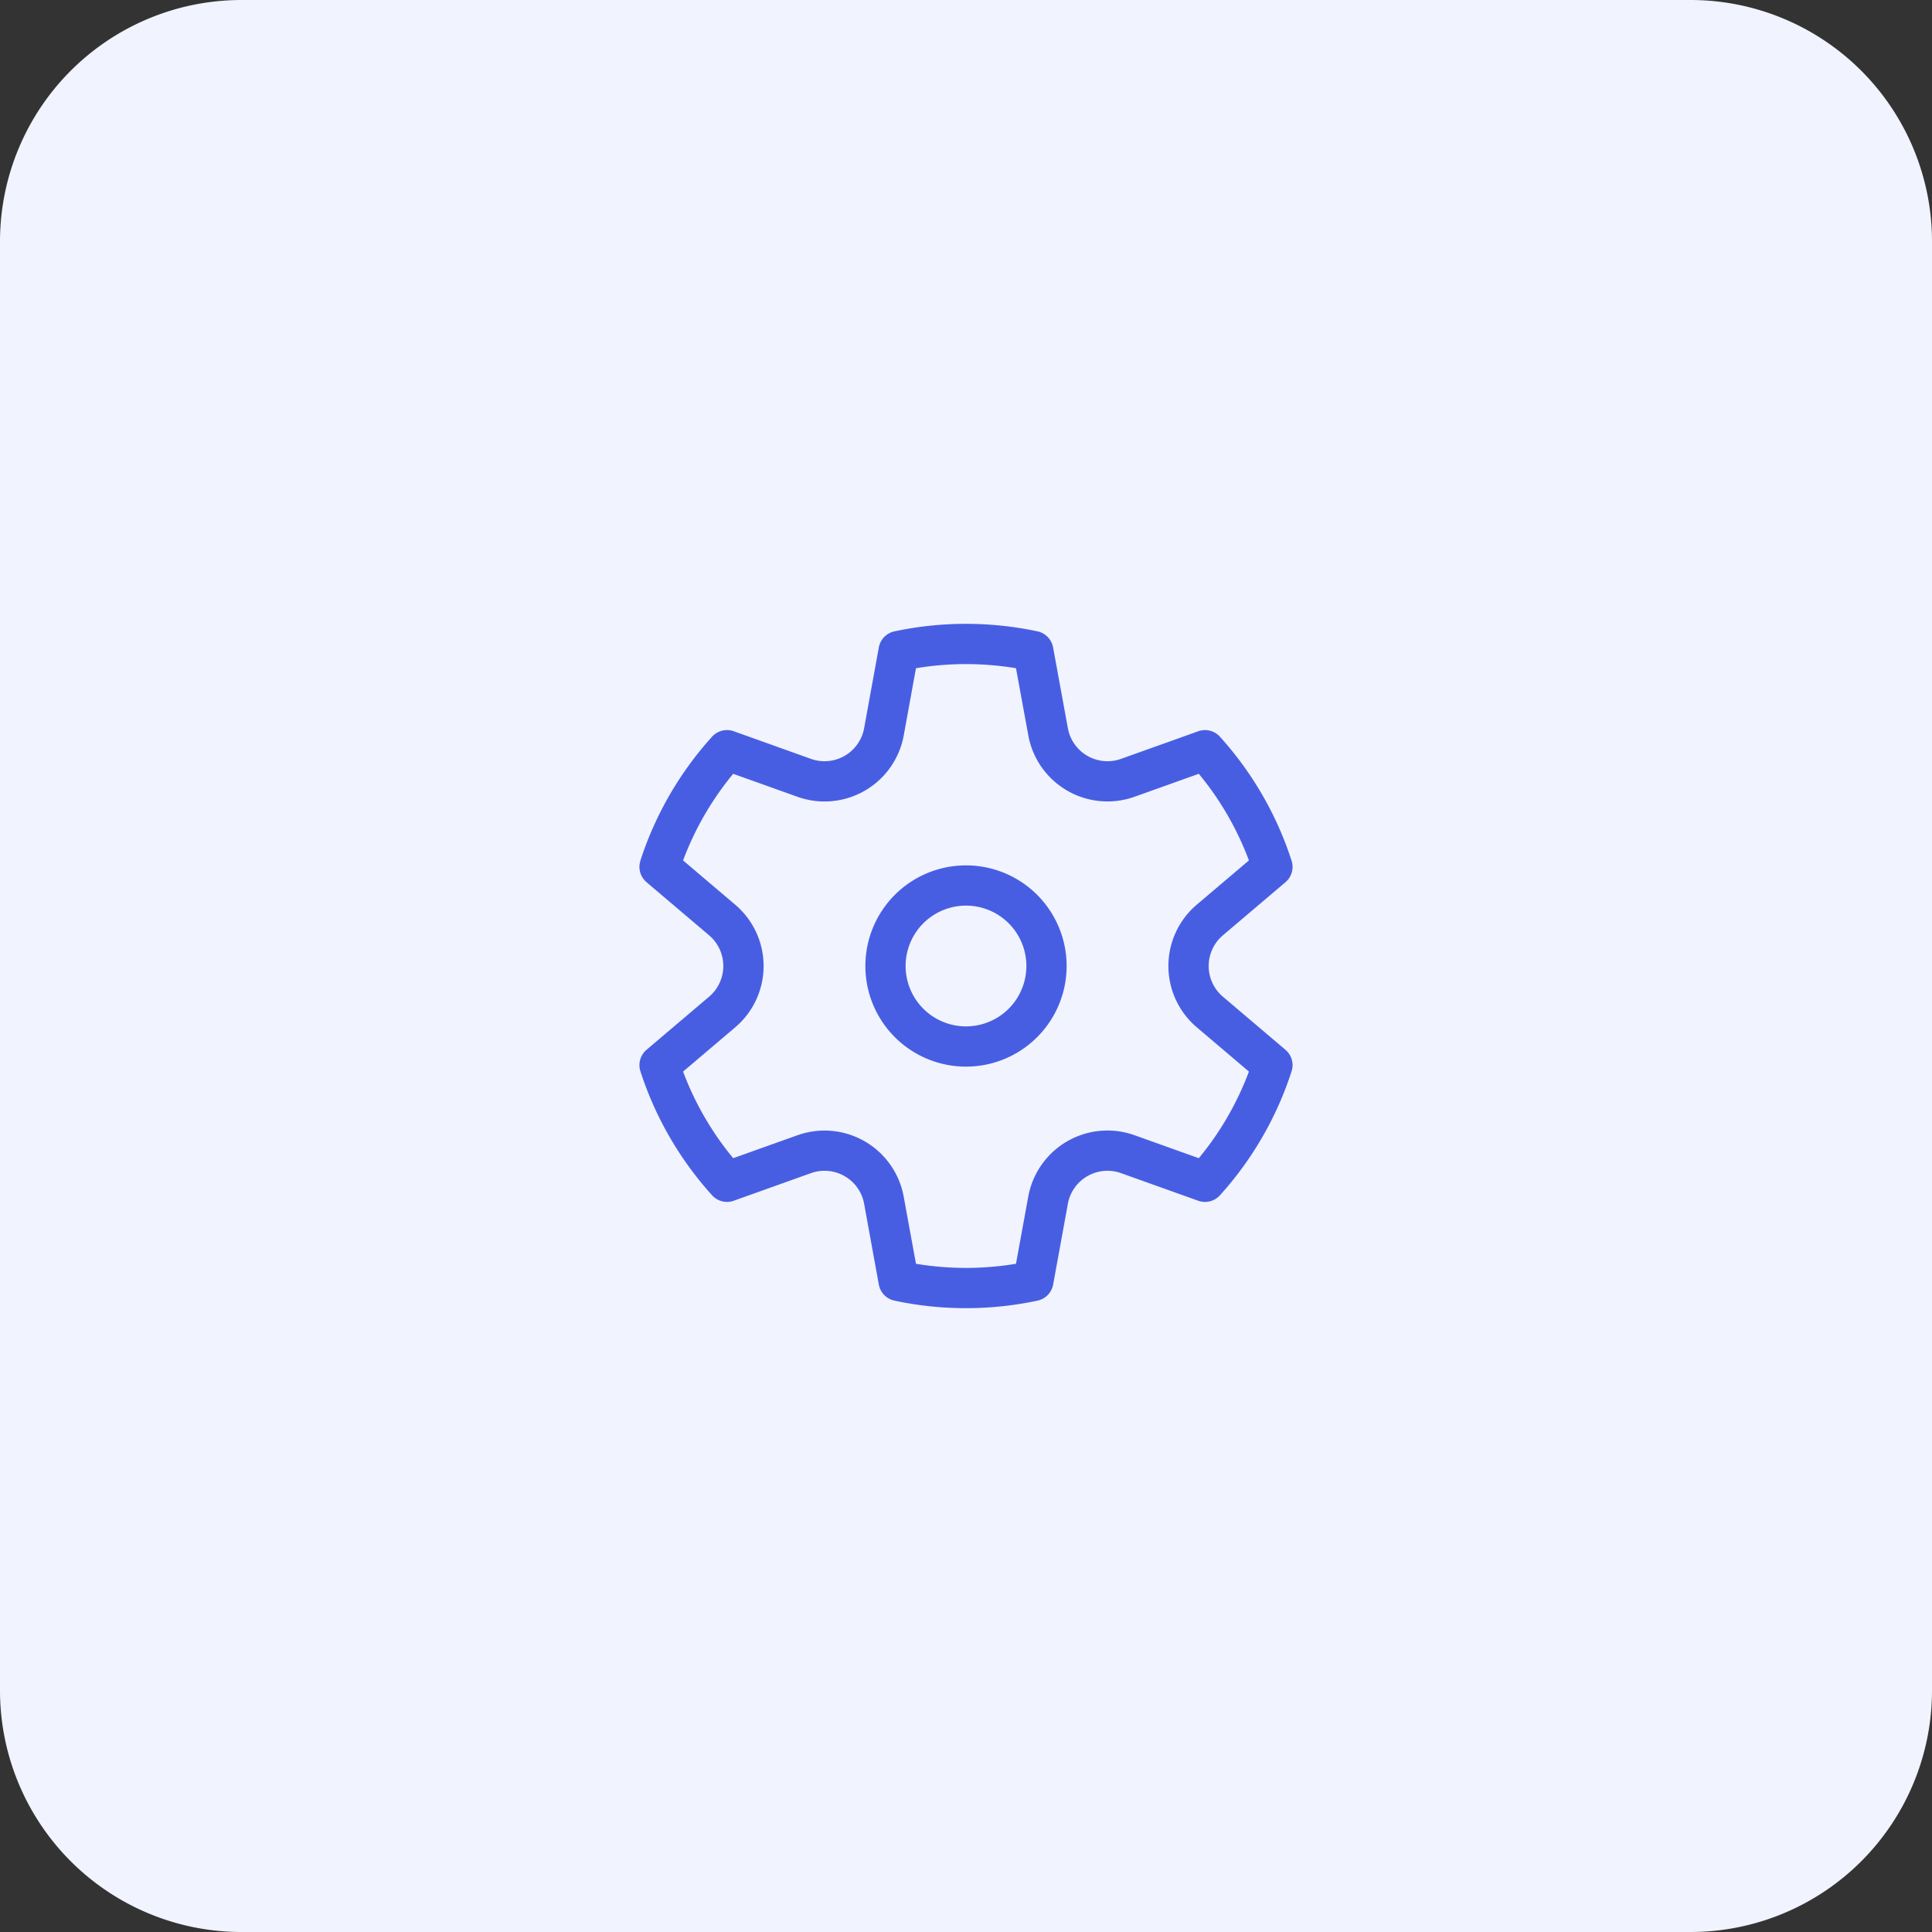
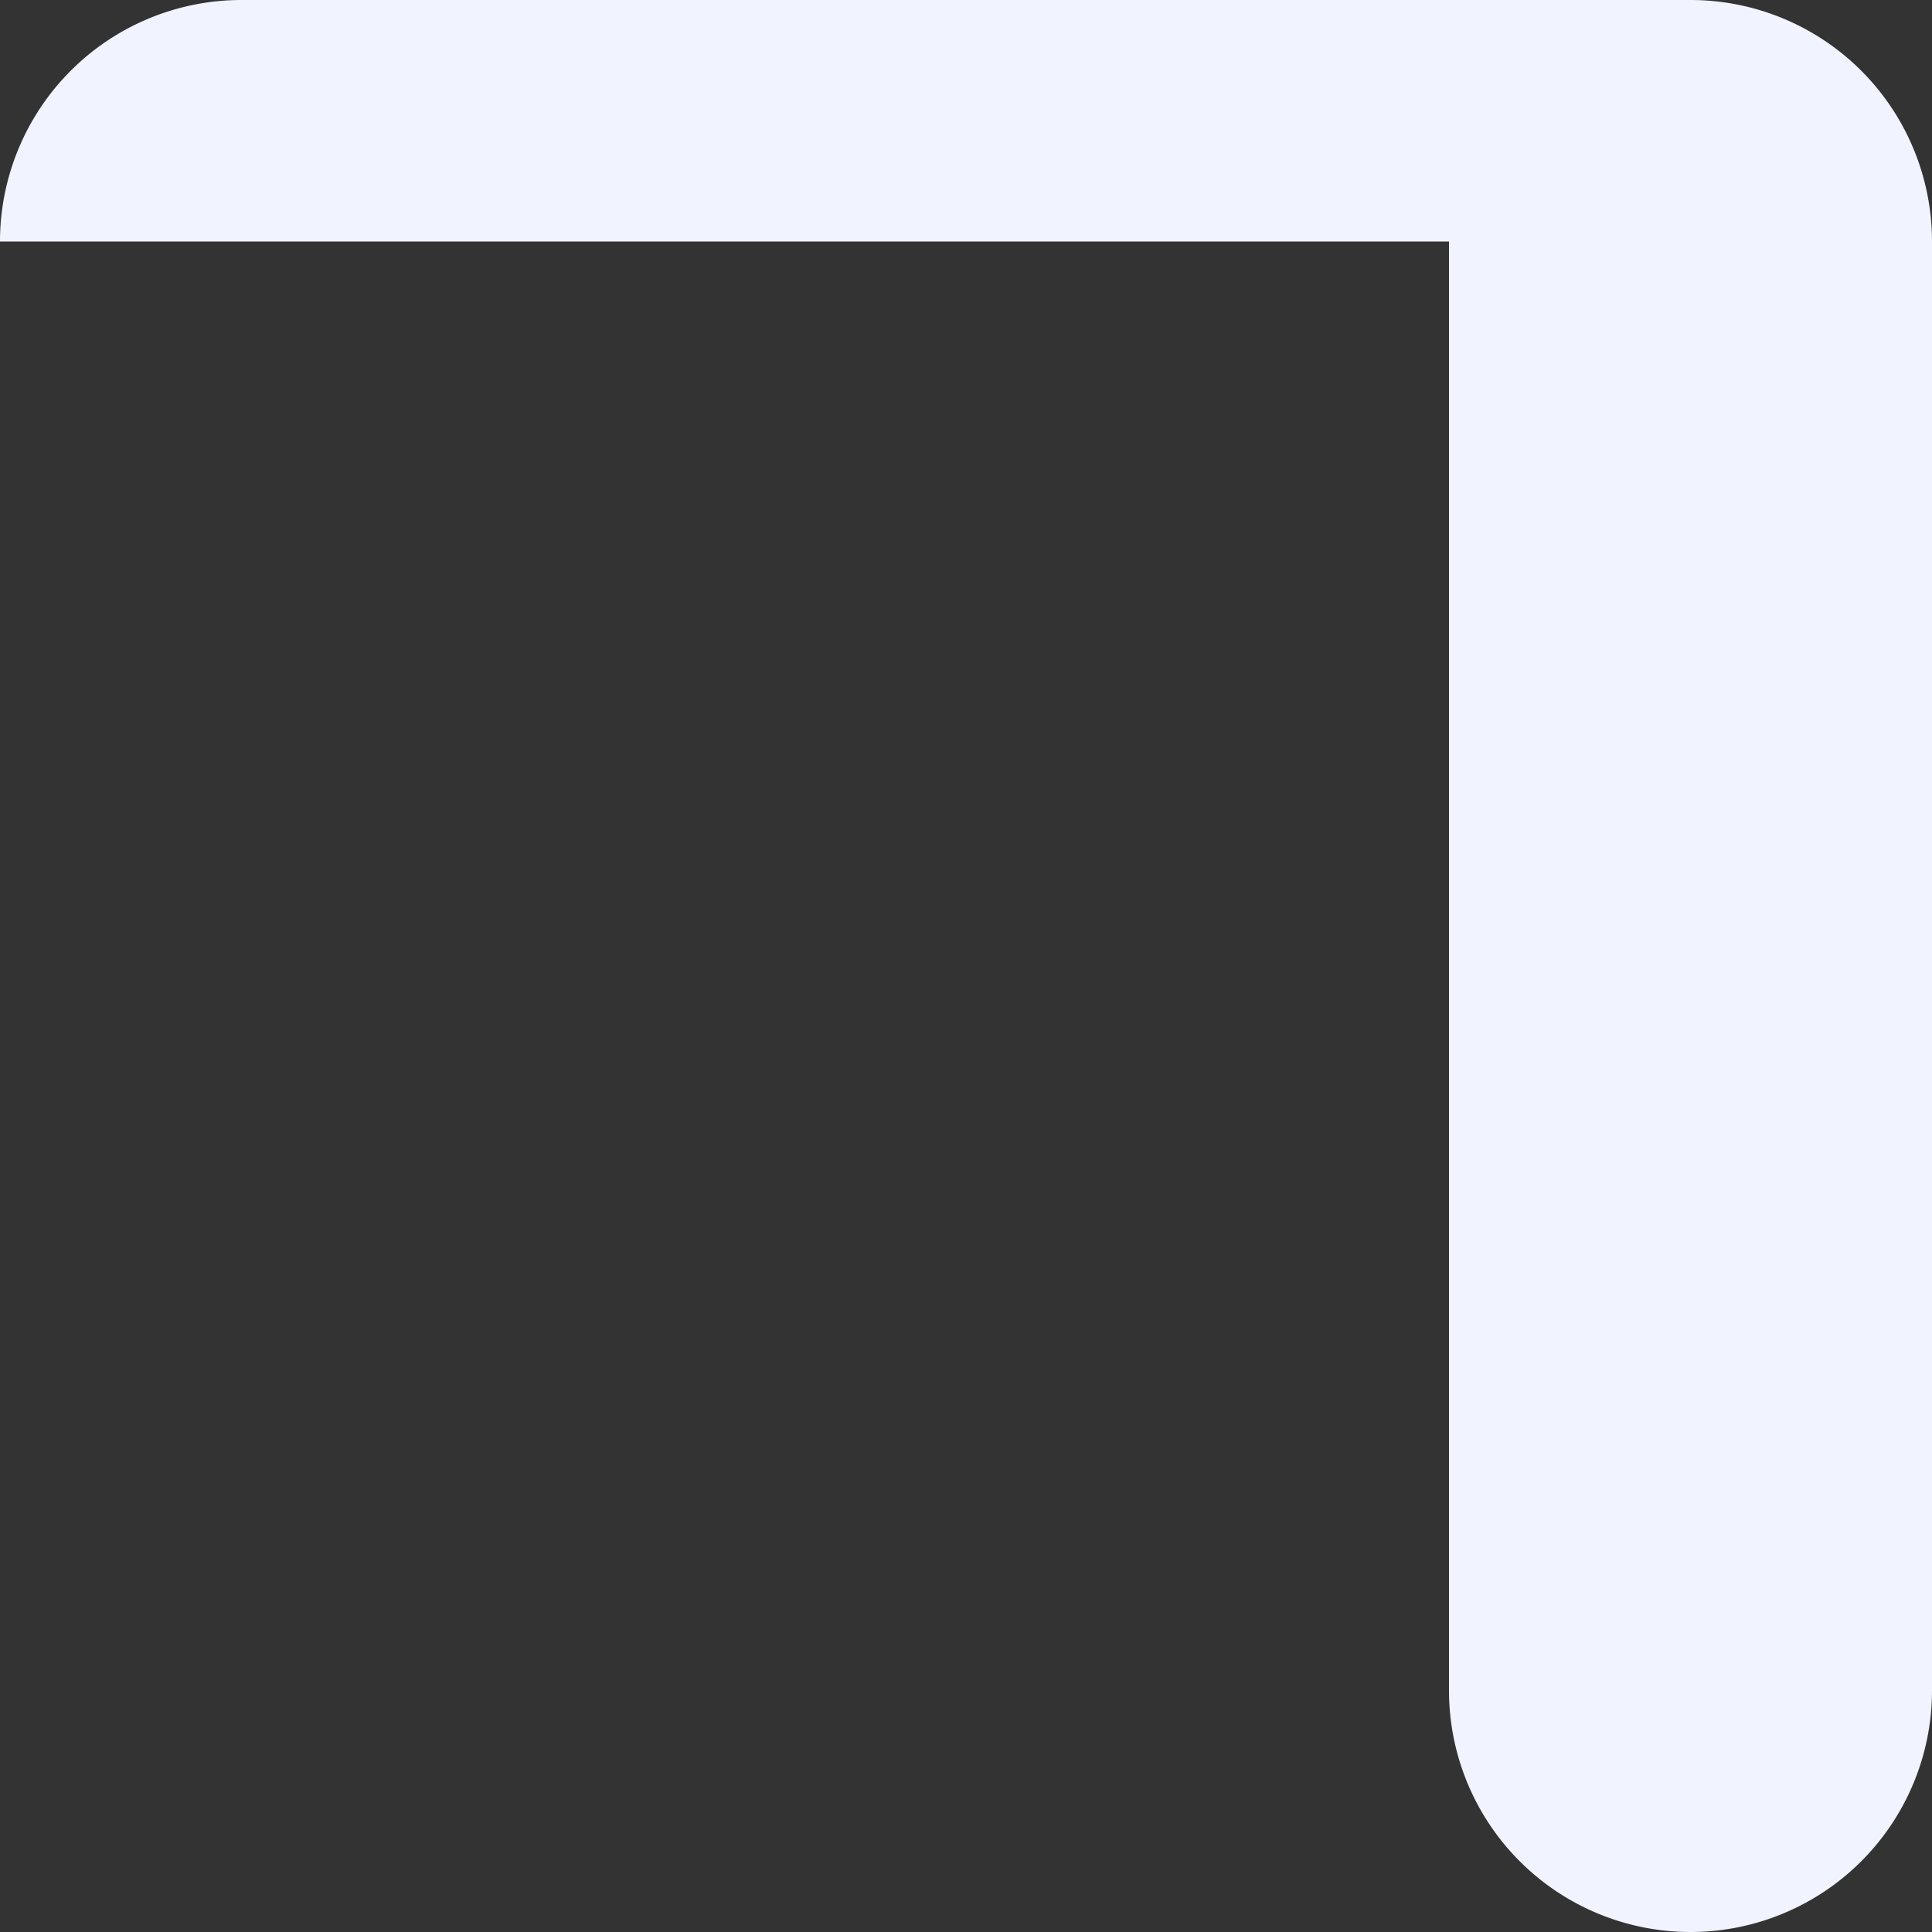
<svg xmlns="http://www.w3.org/2000/svg" width="48" height="48" fill="none">
  <rect width="100%" height="100%" fill="#333333" stroke="none" />
-   <path fill="#F1F3FE" d="M0 6a6 6 0 0 1 6-6h36a6 6 0 0 1 6 6v36a6 6 0 0 1-6 6H6a6 6 0 0 1-6-6V6Z" />
-   <path fill="#485EE2" d="M15.91 21.383a8.491 8.491 0 0 1 1.781-3.08.5.5 0 0 1 .54-.135l1.918.686a1 1 0 0 0 1.32-.762l.365-2.006a.5.5 0 0 1 .388-.4 8.53 8.53 0 0 1 3.555 0 .5.5 0 0 1 .387.4l.367 2.006a1 1 0 0 0 1.32.762l1.919-.686a.5.5 0 0 1 .539.136 8.491 8.491 0 0 1 1.78 3.079.5.5 0 0 1-.152.535l-1.555 1.32a1 1 0 0 0 0 1.524l1.555 1.32a.5.5 0 0 1 .152.535 8.491 8.491 0 0 1-1.78 3.08.5.5 0 0 1-.54.135l-1.918-.686a1 1 0 0 0-1.32.762l-.366 2.007a.5.5 0 0 1-.388.399 8.53 8.53 0 0 1-3.555 0 .5.5 0 0 1-.388-.4l-.365-2.006a1 1 0 0 0-1.32-.762l-1.919.686a.5.5 0 0 1-.539-.136 8.491 8.491 0 0 1-1.78-3.079.5.5 0 0 1 .152-.535l1.555-1.32a1 1 0 0 0 0-1.524l-1.555-1.32a.5.5 0 0 1-.152-.535Zm1.061-.006 1.294 1.099a1.998 1.998 0 0 1 0 3.049l-1.294 1.098c.292.782.714 1.51 1.245 2.152l1.596-.57a2 2 0 0 1 2.64 1.525l.305 1.668a7.555 7.555 0 0 0 2.485 0l.305-1.67a2 2 0 0 1 2.64-1.524l1.597.571a7.491 7.491 0 0 0 1.245-2.152l-1.294-1.099a1.998 1.998 0 0 1 0-3.049l1.294-1.098a7.491 7.491 0 0 0-1.245-2.152l-1.596.57a2 2 0 0 1-2.64-1.524l-.306-1.669a7.557 7.557 0 0 0-2.485 0l-.304 1.67a2 2 0 0 1-2.64 1.524l-1.597-.571a7.491 7.491 0 0 0-1.245 2.152ZM21.5 24a2.5 2.5 0 1 1 5 0 2.5 2.5 0 0 1-5 0Zm1 0a1.5 1.5 0 1 0 3 0 1.5 1.5 0 0 0-3 0Z" />
+   <path fill="#F1F3FE" d="M0 6a6 6 0 0 1 6-6h36a6 6 0 0 1 6 6v36a6 6 0 0 1-6 6a6 6 0 0 1-6-6V6Z" />
</svg>